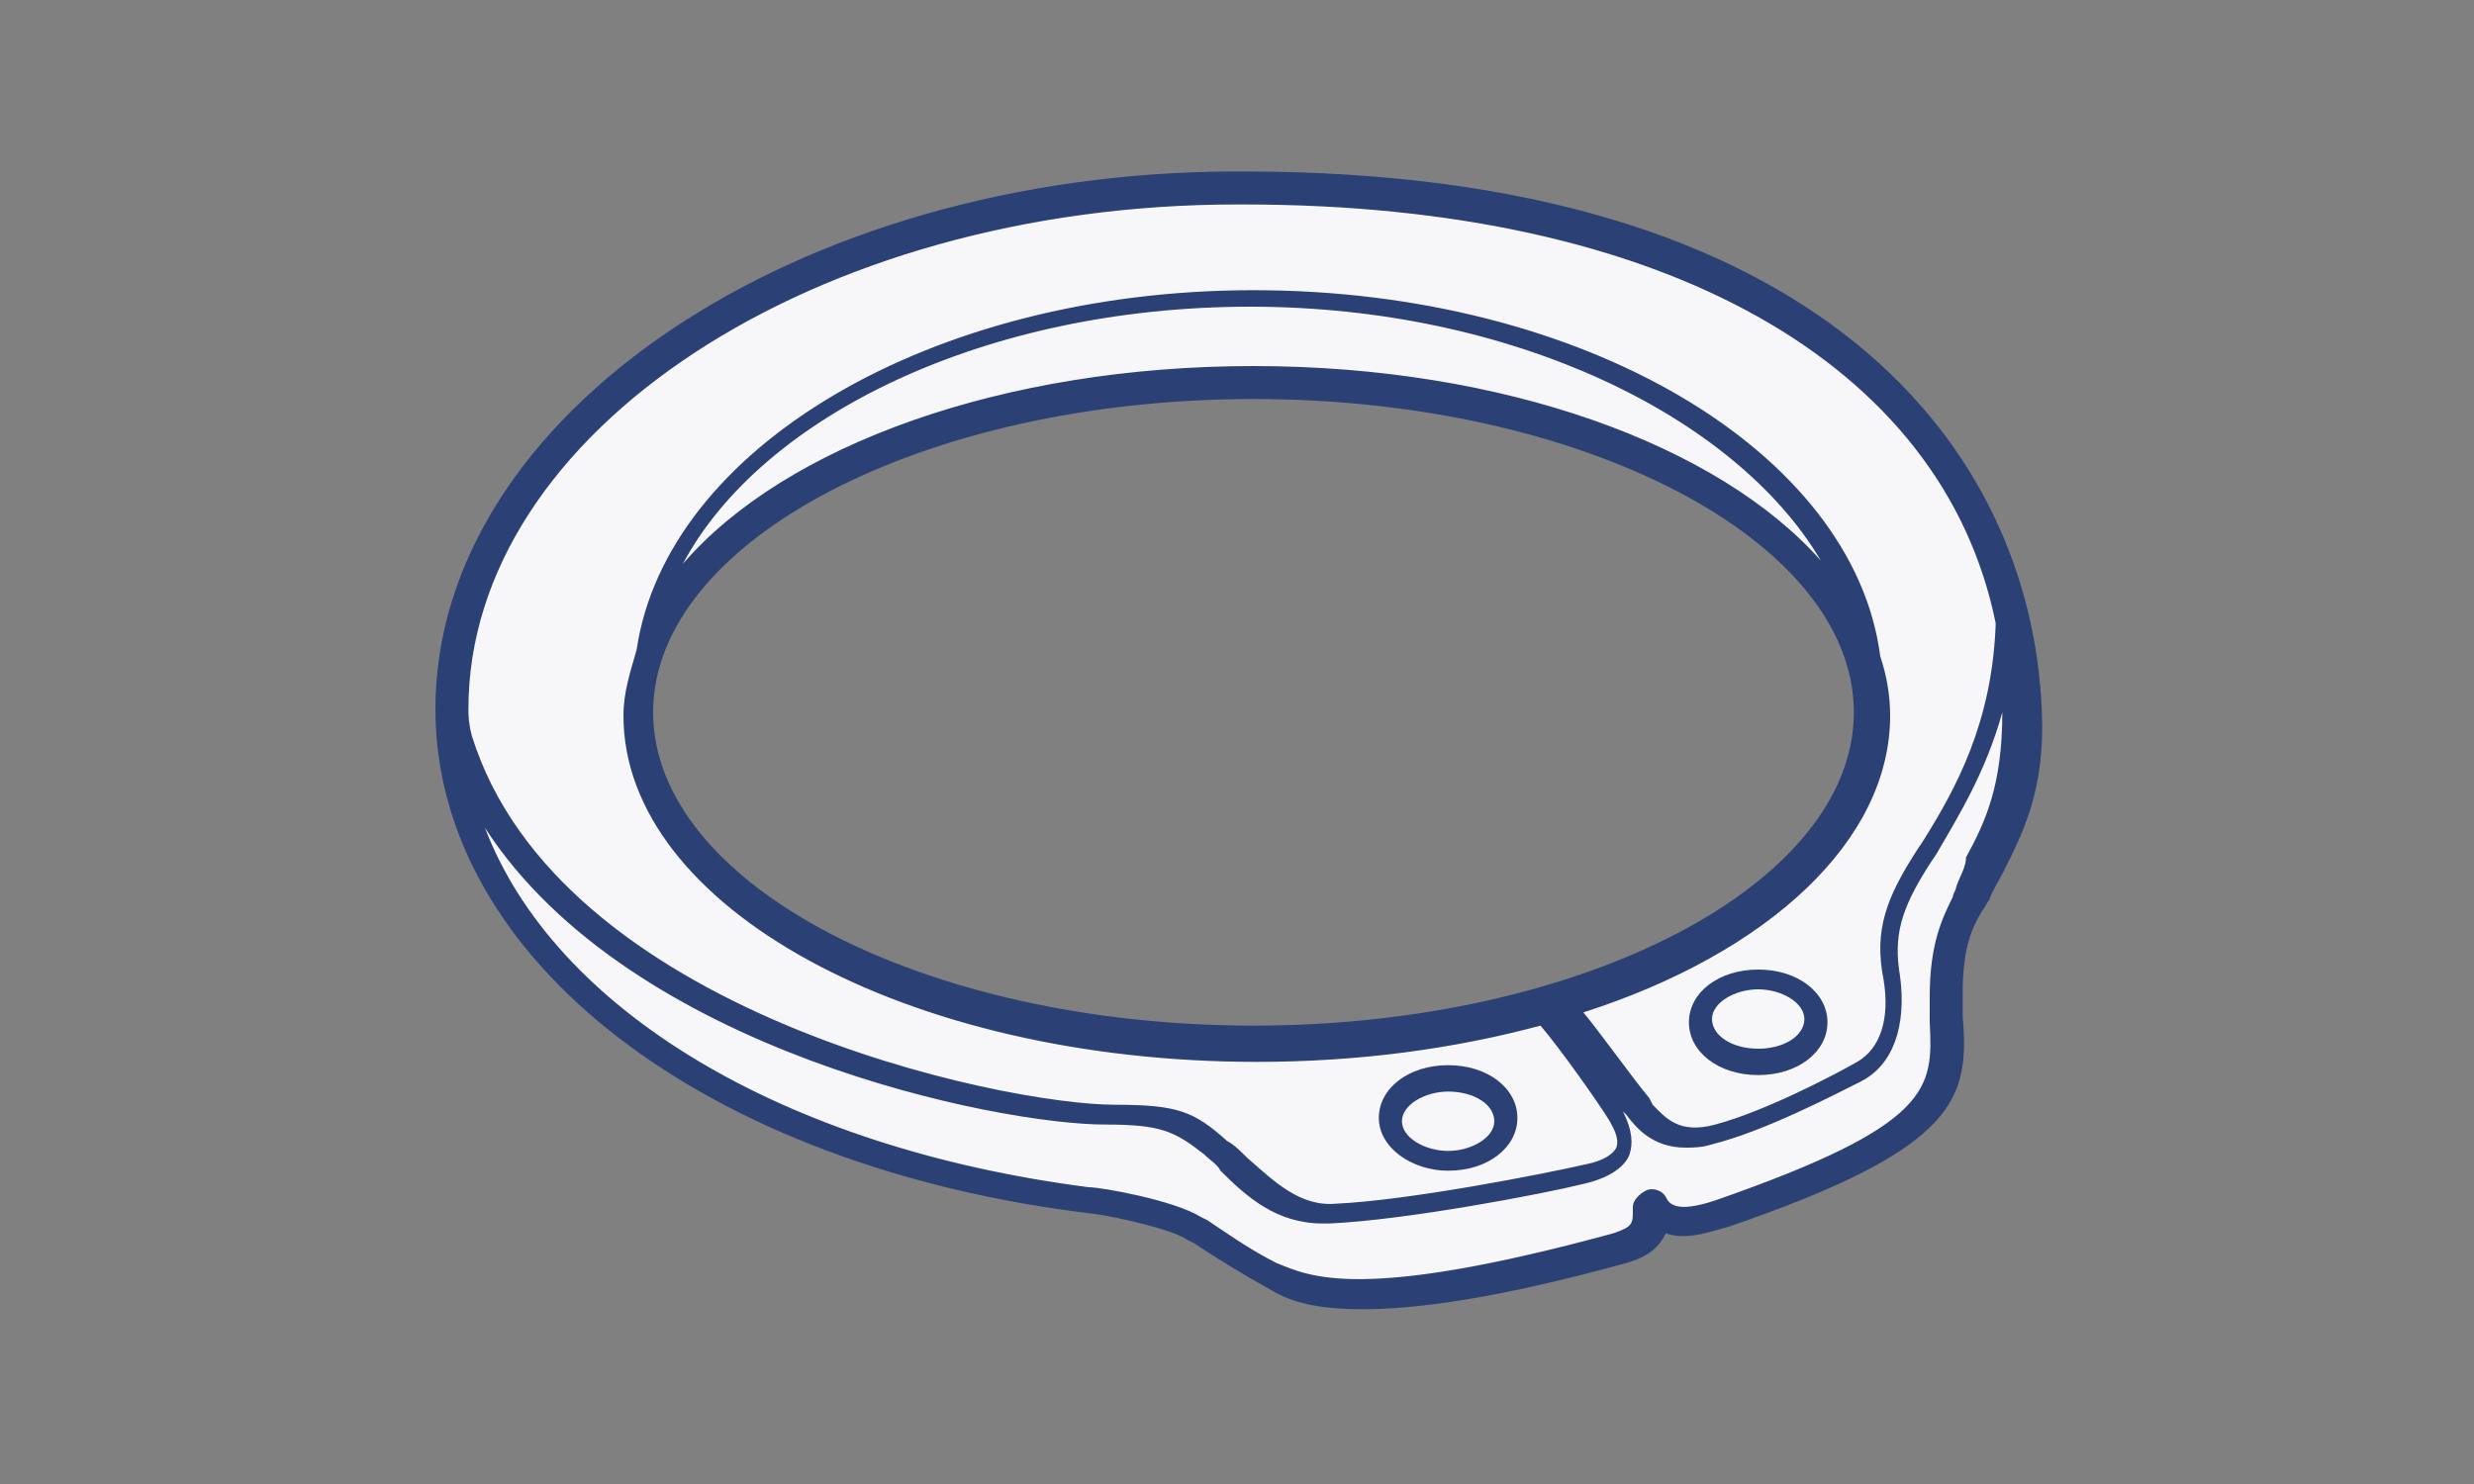
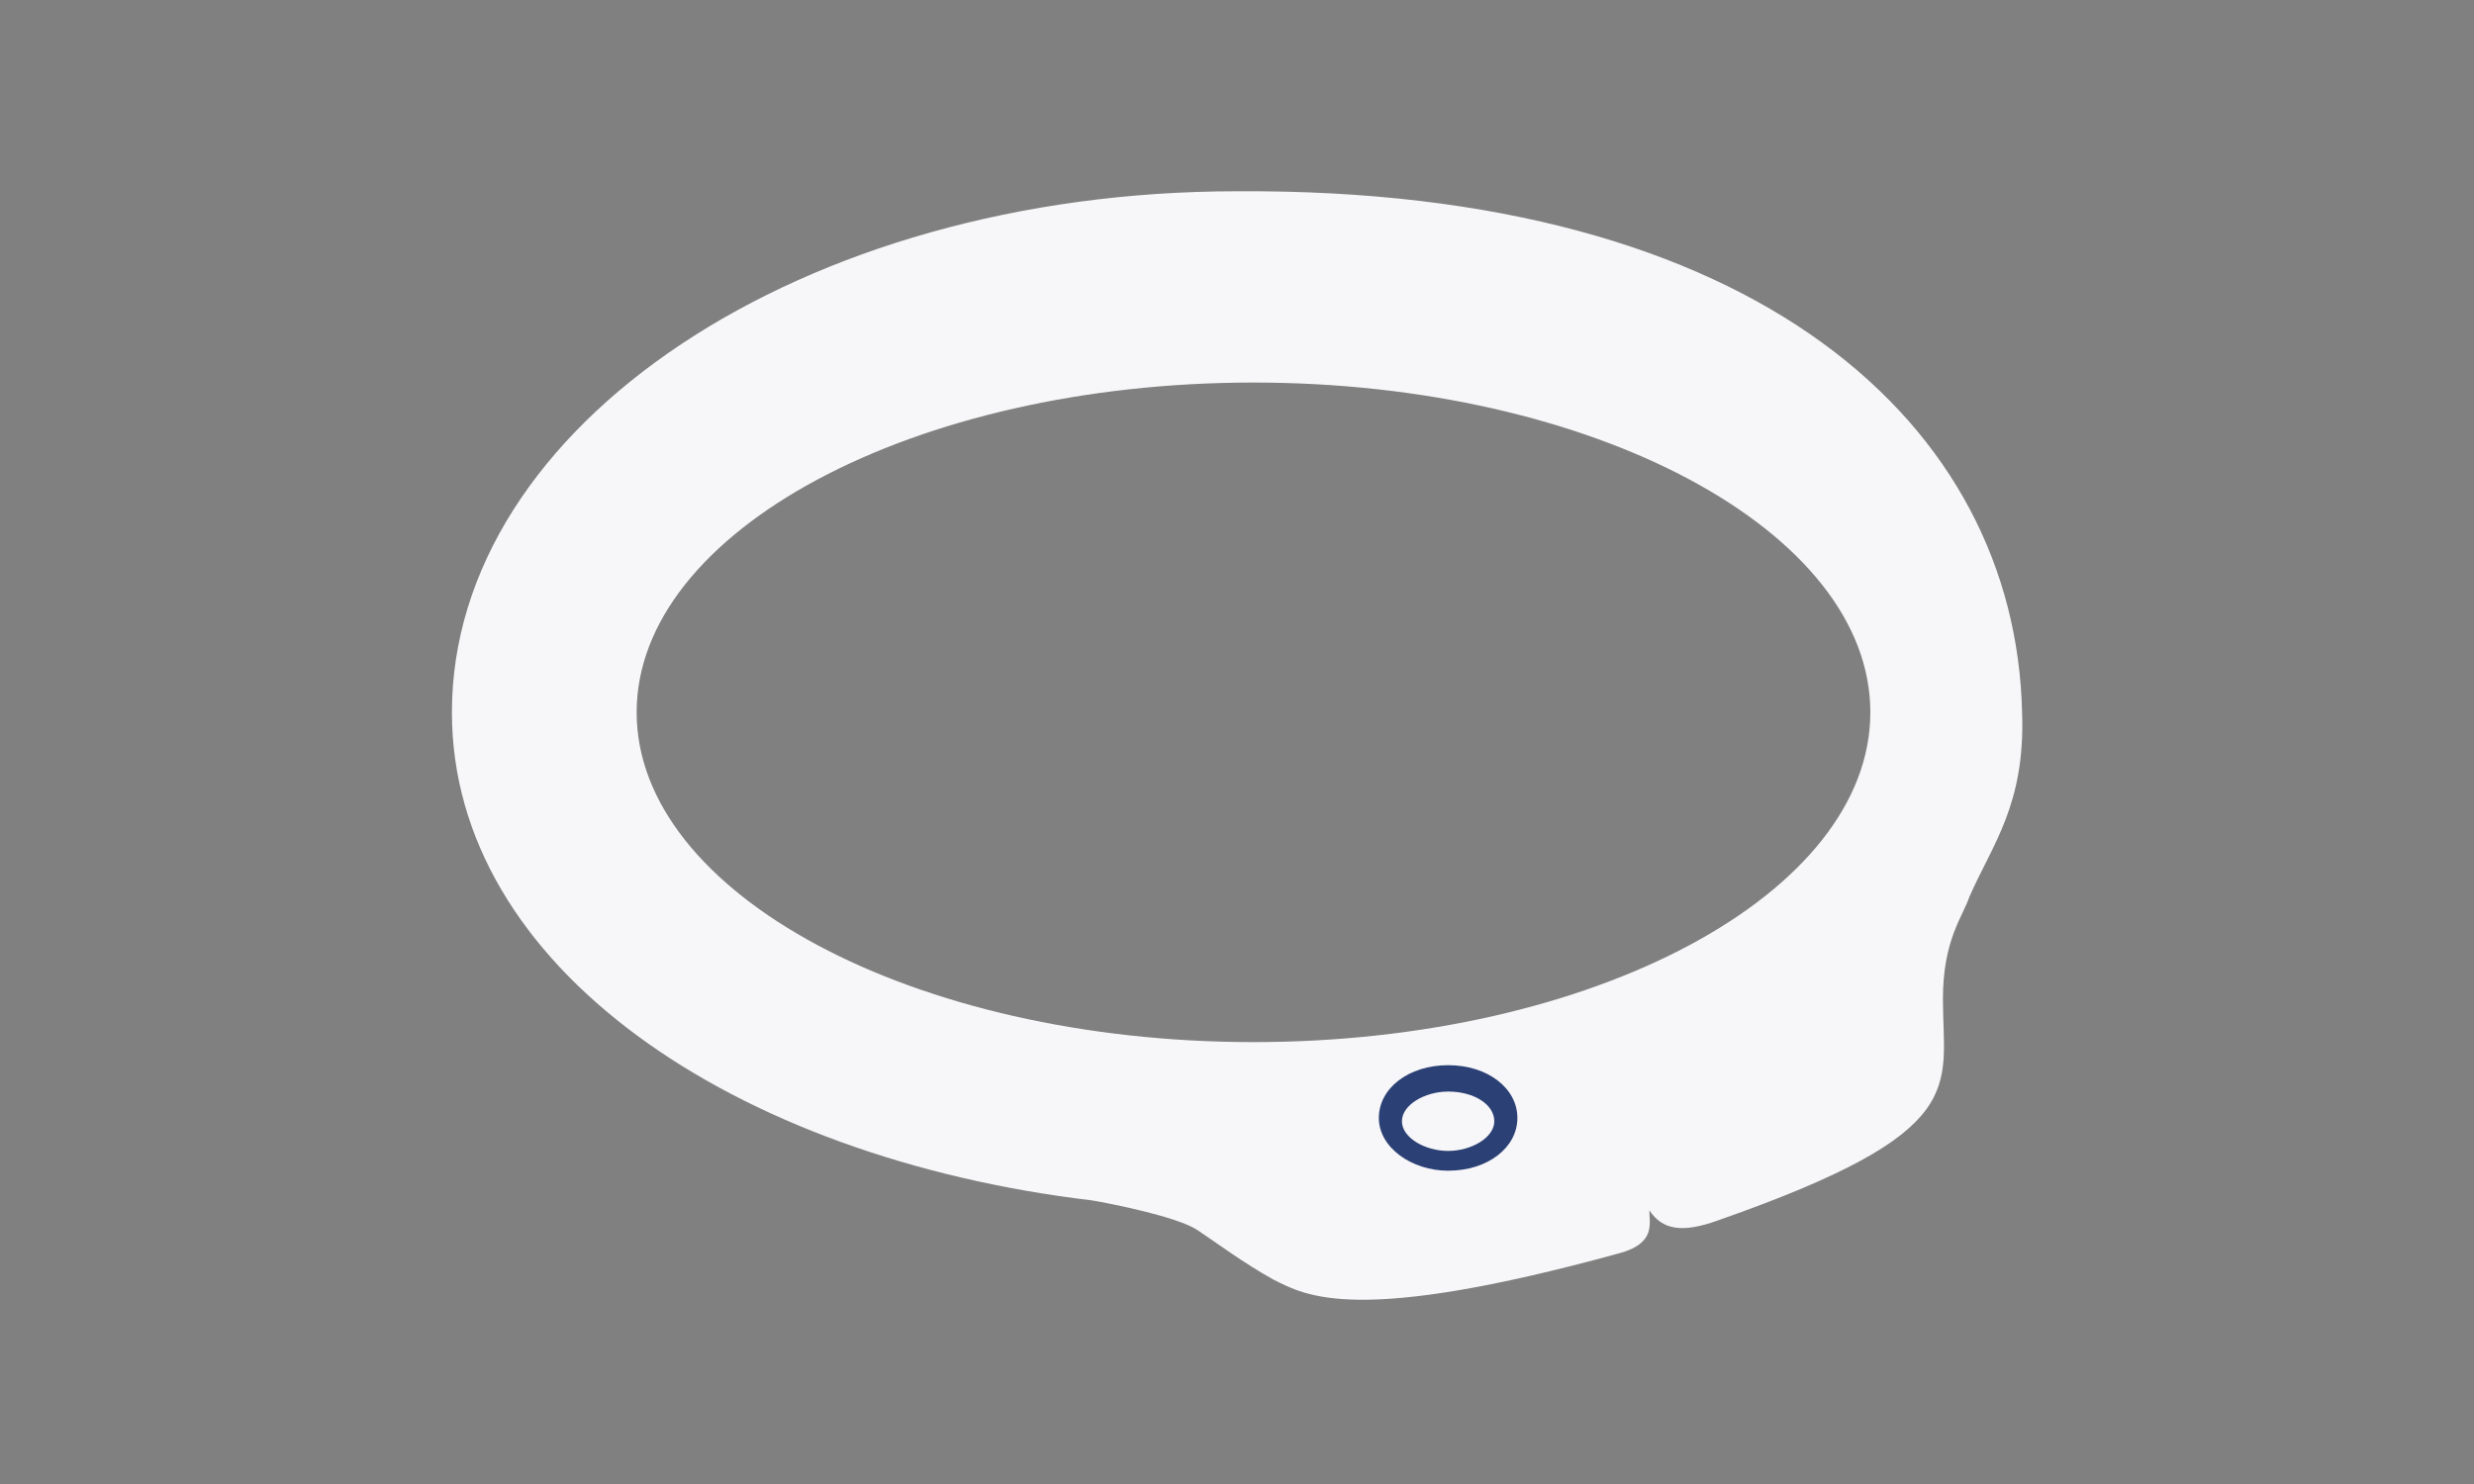
<svg xmlns="http://www.w3.org/2000/svg" version="1.1" id="Слой_1" x="0px" y="0px" viewBox="0 0 75 45" style="enable-background:new 0 0 75 45;" xml:space="preserve">
  <rect x="0" y="0" width="75" height="45" fill="#808080" stroke="none" />
  <style type="text/css">
	.st0{fill:#F9E92B;}
	.st1{fill:#2B4074;}
	.st2{fill:#F7F7F9;}
	.st3{clip-path:url(#SVGID_2_);}
	.st4{opacity:0.54;}
	.st5{fill:#FFFFFF;}
	.st6{clip-path:url(#SVGID_4_);}
</style>
  <g>
    <path class="st2" d="M61.3,21.6c-0.2-8.7-8-15.9-23.8-15.8c-13.2,0-23.8,7.1-23.8,15.8c0,7.7,8.5,13.5,19.4,14.8   c0.6,0.1,2.6,0.5,3.2,0.9c0.6,0.4,1.4,1,2.3,1.5c1,0.5,2.5,1.4,10.5-0.8c1.1-0.3,0.9-0.9,0.9-1.3c0.4,0.6,1,0.7,2.1,0.3   c7.7-2.7,6.8-4,6.8-6.7c0-1.8,0.6-2.5,0.8-3.1C60.4,25.6,61.4,24.4,61.3,21.6z M38,31.6c-10.3,0-18.7-4.5-18.7-10s8.4-10,18.7-10   s18.7,4.5,18.7,10S48.3,31.6,38,31.6z" />
    <g>
      <path class="st1" d="M43.9,35.5c1.2,0,2.1-0.7,2.1-1.6c0-0.9-0.9-1.6-2.1-1.6s-2.1,0.7-2.1,1.6C41.8,34.8,42.8,35.5,43.9,35.5z     M43.9,33.1c0.8,0,1.4,0.4,1.4,0.9s-0.7,0.9-1.4,0.9s-1.4-0.4-1.4-0.9S43.2,33.1,43.9,33.1z" />
-       <path class="st1" d="M53.3,29.4c-1.2,0-2.1,0.7-2.1,1.6c0,0.9,0.9,1.6,2.1,1.6s2.1-0.7,2.1-1.6C55.4,30.1,54.5,29.4,53.3,29.4z     M53.3,31.8c-0.8,0-1.4-0.4-1.4-0.9s0.7-0.9,1.4-0.9s1.4,0.4,1.4,0.9S54.1,31.8,53.3,31.8z" />
-       <path class="st1" d="M37.7,5.2c-0.1,0-0.1,0-0.2,0c-13.4,0-24.3,7.4-24.3,16.3c0,7.6,8.2,13.9,19.9,15.3c0.8,0.1,2.5,0.5,2.9,0.8    l0.2,0.1c0.6,0.4,1.4,0.9,2.3,1.4c0.5,0.3,1.2,0.6,2.8,0.6c1.6,0,4-0.3,8-1.4c0.7-0.2,1-0.5,1.2-0.9c0.6,0.2,1.2,0,1.9-0.2    c7-2.4,7.3-3.9,7.1-6.4c0-0.2,0-0.5,0-0.7c0-1.4,0.3-2,0.6-2.5c0.1-0.1,0.1-0.2,0.2-0.3c0.1-0.3,0.3-0.6,0.4-0.8    c0.6-1.2,1.3-2.5,1.2-4.9C61.6,13.6,55.2,5.2,37.7,5.2z M59.3,26.9c0,0.1-0.1,0.2-0.1,0.3c-0.3,0.6-0.7,1.4-0.7,3    c0,0.3,0,0.5,0,0.8c0.1,2,0.1,3.1-6.5,5.4c-1.2,0.4-1.4,0.1-1.5-0.1c-0.1-0.2-0.4-0.3-0.6-0.2c-0.2,0.1-0.4,0.3-0.4,0.5l0,0.1    c0,0.4,0,0.5-0.6,0.7c-7.7,2.1-9.2,1.3-10.2,0.9c-0.8-0.4-1.5-0.9-2.1-1.3l-0.2-0.1c-0.8-0.5-3-0.9-3.4-0.9    c-9.3-1.2-16.2-5.4-18.3-10.9c4.4,6.8,15.6,9,18.8,9c1.7,0,2.1,0.2,3,0.9c0.2,0.2,0.4,0.3,0.5,0.5c0.8,0.8,1.7,1.6,3.1,1.6    c0.1,0,0.1,0,0.2,0c2.3-0.1,6.5-0.9,7.7-1.2c0.9-0.2,1.3-0.6,1.4-0.9c0.1-0.3,0.1-0.7-0.2-1.3c0,0,0,0,0,0l0.1,0.1    c0.3,0.4,0.8,1,1.8,1c0.2,0,0.5,0,0.8-0.1c1.6-0.4,3.7-1.5,4.5-1.9c1-0.5,1.4-1.7,1.2-3.2c-0.2-1.2,0-2,0.9-3.4l0.2-0.3    c0.7-1.2,1.5-2.5,2-4.3c0,2.2-0.5,3.3-1.1,4.4C59.6,26.3,59.4,26.6,59.3,26.9z M14.2,21.5c0-8.4,10.5-15.3,23.3-15.3    c0.1,0,0.1,0,0.2,0c12.7,0,21.2,4.8,22.8,12.7c-0.1,3-1.2,5-2.2,6.6l-0.2,0.3c-0.9,1.4-1.3,2.4-1,3.9c0.2,1.2-0.1,2.1-0.8,2.5    c-0.7,0.4-2.8,1.5-4.3,1.9c-1.1,0.3-1.5-0.2-1.9-0.6l-0.1-0.2c-0.5-0.6-1.5-2-2-2.6c5.6-1.8,9.3-5.2,9.3-9c0-0.6-0.1-1.2-0.3-1.8    c-0.8-6.2-9-11.1-19-11.1c-9.8,0-17.8,4.8-18.7,10.9c-0.2,0.7-0.4,1.3-0.4,2c0,5.8,8.6,10.5,19.2,10.5c3.1,0,6-0.4,8.6-1.1    c0.6,0.7,1.8,2.4,2.1,2.9c0.1,0.2,0.3,0.5,0.2,0.8c-0.1,0.2-0.4,0.4-0.9,0.5c-1.3,0.3-5.4,1.1-7.6,1.2c-1.1,0.1-1.9-0.7-2.7-1.4    c-0.2-0.2-0.4-0.4-0.6-0.5c-1-0.9-1.5-1.1-3.4-1.1c-3.4,0-16.9-2.8-19.5-11.2C14.2,21.9,14.2,21.7,14.2,21.5z M38,12.1    c10,0,18.2,4.3,18.2,9.5S48,31.1,38,31.1s-18.2-4.3-18.2-9.5S28,12.1,38,12.1z M38,11.1c-7.6,0-14.2,2.4-17.3,6    c2.4-4.5,9.2-7.8,17.2-7.8c7.9,0,14.7,3.3,17.3,7.7C52.1,13.5,45.6,11.1,38,11.1z" />
    </g>
  </g>
</svg>